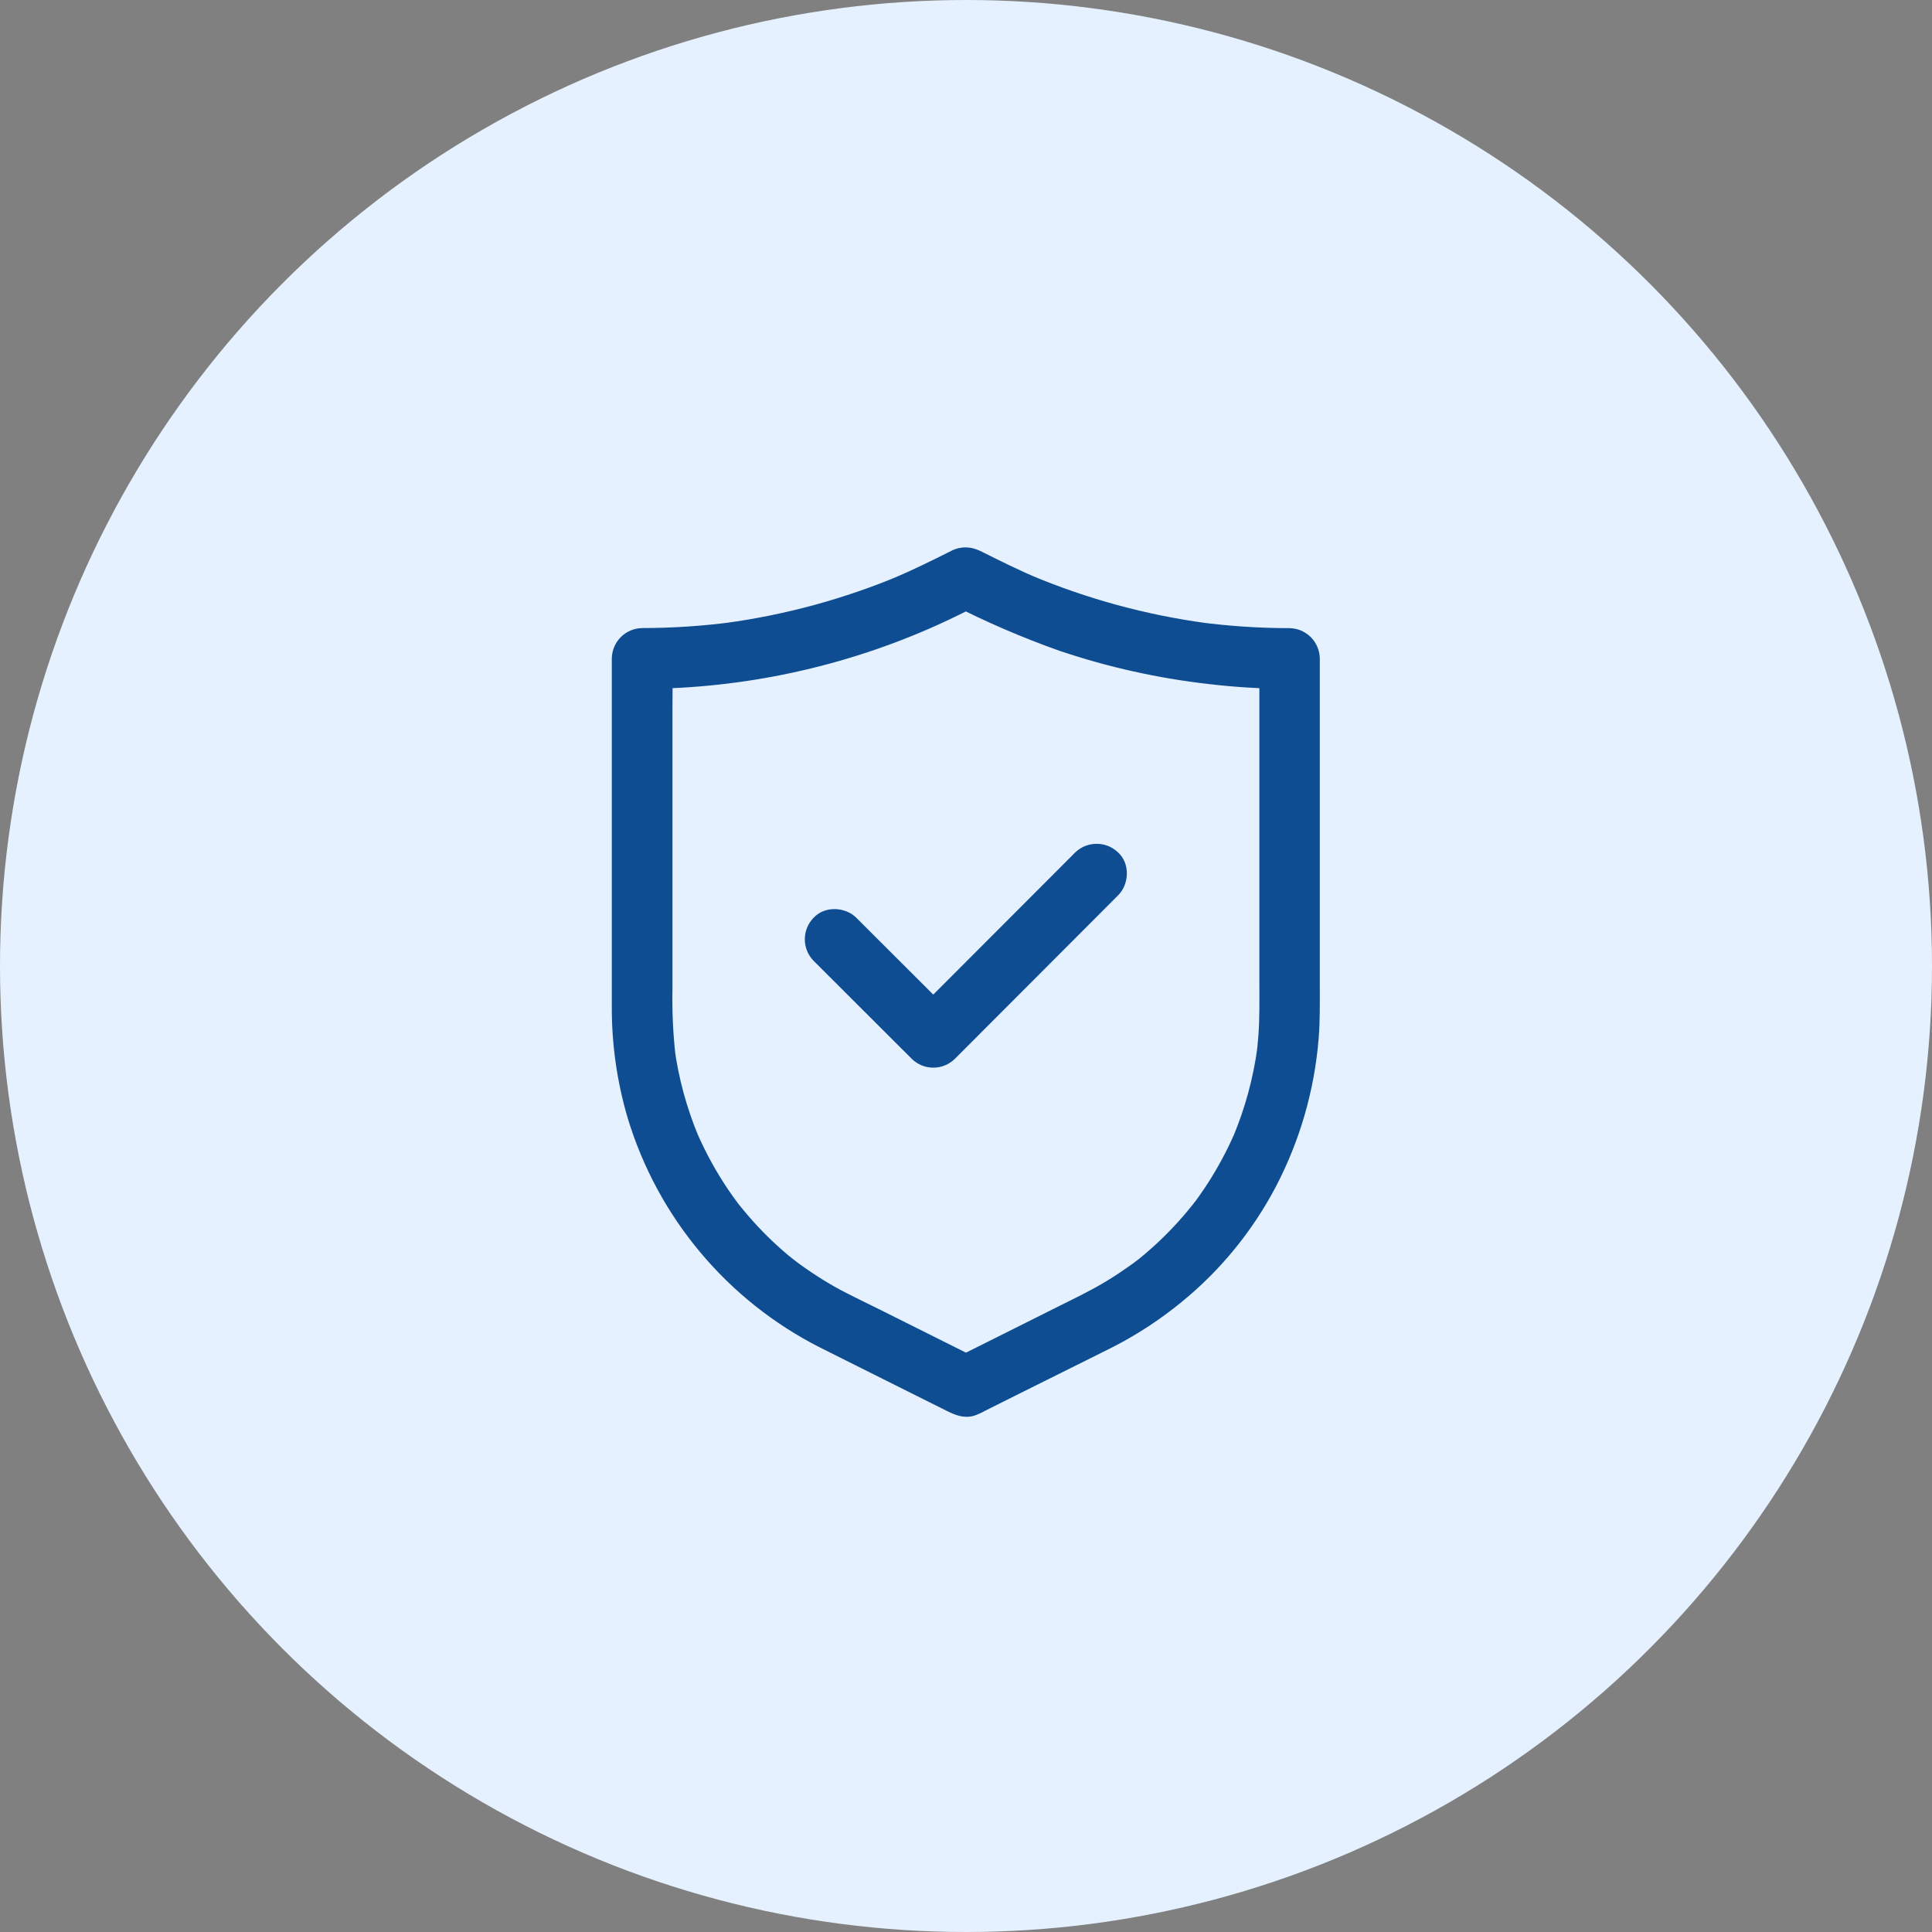
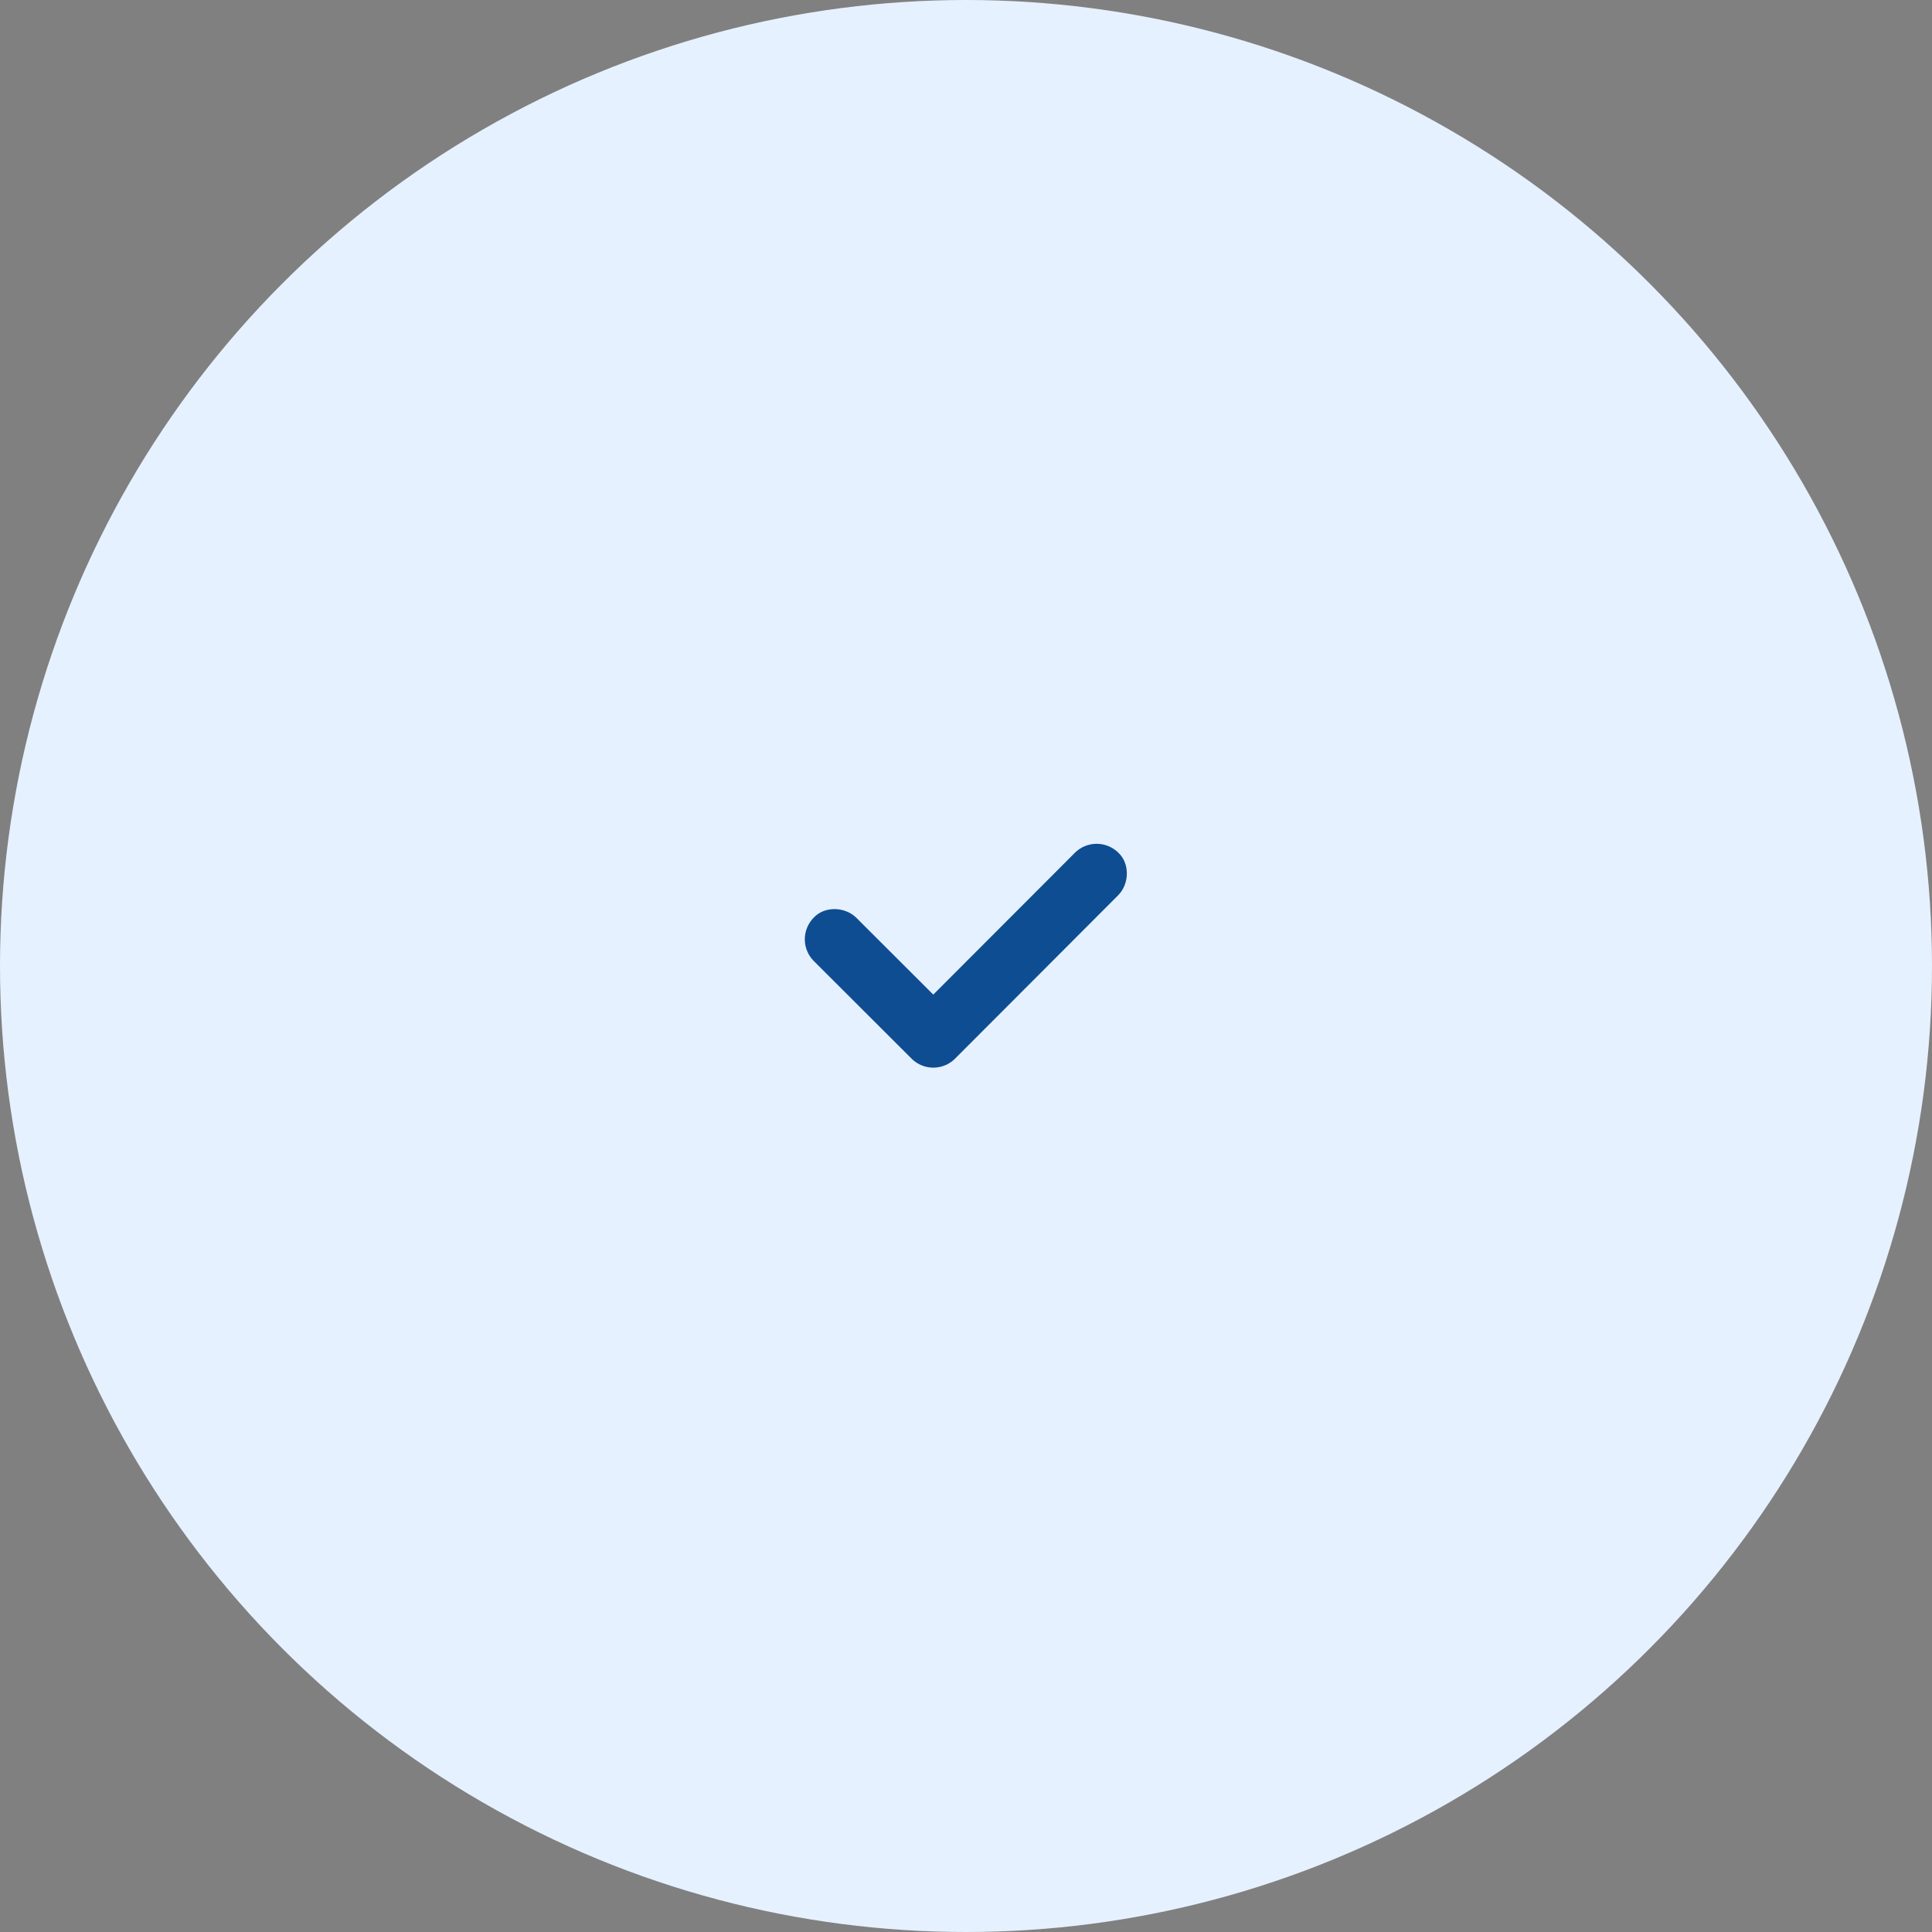
<svg xmlns="http://www.w3.org/2000/svg" width="60" height="60" viewBox="0 0 60 60" fill="none">
  <rect x="0" y="0" width="60" height="60" fill="#808080" stroke="none" />
  <circle cx="30" cy="30" r="30" fill="#E6F1FF" />
-   <path d="M29.518 17.12C28.931 17.415 28.344 17.705 27.74 17.96L27.965 17.866C26.229 18.595 24.405 19.093 22.54 19.347L22.791 19.314C21.847 19.441 20.895 19.504 19.942 19.505C19.694 19.509 19.456 19.609 19.28 19.785C19.104 19.961 19.004 20.199 19 20.448V31.253C18.995 32.428 19.161 33.597 19.494 34.724C19.956 36.25 20.721 37.666 21.744 38.888C22.767 40.111 24.026 41.114 25.446 41.838C26.764 42.5 28.084 43.156 29.402 43.816C29.667 43.949 29.935 44.055 30.245 43.969C30.37 43.926 30.492 43.871 30.607 43.806L31.534 43.342L34.056 42.086C34.246 41.992 34.433 41.897 34.625 41.801C35.365 41.416 36.062 40.956 36.706 40.426C37.903 39.449 38.891 38.24 39.612 36.873C40.368 35.434 40.824 33.857 40.953 32.237C40.995 31.713 40.988 31.188 40.988 30.662V20.45C40.984 20.201 40.884 19.963 40.708 19.787C40.532 19.611 40.294 19.511 40.045 19.508C39.093 19.507 38.141 19.443 37.197 19.317L37.448 19.349C35.582 19.095 33.758 18.597 32.022 17.868L32.248 17.962C31.644 17.711 31.057 17.417 30.47 17.123C30.029 16.903 29.428 16.997 29.181 17.461C28.955 17.888 29.048 18.515 29.519 18.75C30.616 19.314 31.749 19.803 32.911 20.214C34.413 20.72 35.965 21.065 37.54 21.244C38.374 21.343 39.213 21.392 40.053 21.392L39.111 20.45V30.491C39.111 31.049 39.122 31.611 39.08 32.167C39.064 32.375 39.043 32.581 39.016 32.787L39.049 32.536C38.921 33.483 38.669 34.409 38.301 35.291L38.397 35.066C38.175 35.592 37.912 36.1 37.612 36.585C37.466 36.821 37.31 37.051 37.147 37.275L37.021 37.437C36.934 37.553 37.085 37.355 37.086 37.353C37.066 37.384 37.039 37.413 37.016 37.442C36.927 37.553 36.835 37.663 36.742 37.771C36.366 38.205 35.957 38.608 35.517 38.977L35.376 39.093C35.321 39.137 35.086 39.313 35.353 39.116C35.236 39.201 35.121 39.289 35.002 39.367C34.771 39.53 34.532 39.686 34.288 39.831C33.83 40.103 33.349 40.333 32.872 40.571L30.884 41.566L29.523 42.245H30.474C29.43 41.724 28.387 41.202 27.343 40.68C26.924 40.471 26.502 40.27 26.086 40.052C25.581 39.776 25.097 39.462 24.639 39.113C24.89 39.305 24.689 39.151 24.631 39.104L24.473 38.979C24.358 38.881 24.243 38.781 24.131 38.678C23.925 38.491 23.727 38.294 23.536 38.09C23.32 37.86 23.116 37.619 22.919 37.372C22.843 37.279 23.072 37.574 22.969 37.438L22.889 37.33C22.843 37.27 22.8 37.205 22.756 37.148C22.665 37.022 22.576 36.889 22.491 36.757C22.144 36.221 21.846 35.656 21.598 35.067L21.693 35.292C21.325 34.41 21.073 33.484 20.945 32.537L20.979 32.788C20.902 32.099 20.87 31.406 20.884 30.713V21.943C20.884 21.454 20.897 20.961 20.884 20.473V20.451L19.941 21.394C23.104 21.385 26.229 20.709 29.113 19.41C29.572 19.204 30.021 18.977 30.471 18.751C30.921 18.525 31.072 17.872 30.809 17.462C30.68 17.25 30.473 17.096 30.232 17.032C29.991 16.968 29.736 17 29.518 17.12Z" fill="#0E4D92" />
  <path d="M25.265 29.837L27.941 32.509L28.318 32.886C28.497 33.06 28.736 33.157 28.985 33.157C29.233 33.157 29.473 33.06 29.651 32.886L31.369 31.166L34.095 28.435L34.723 27.806C35.073 27.457 35.1 26.818 34.723 26.473C34.544 26.301 34.306 26.205 34.057 26.205C33.809 26.205 33.57 26.301 33.392 26.473L31.673 28.195L28.946 30.926L28.318 31.554H29.651L26.974 28.882L26.597 28.505C26.247 28.156 25.608 28.128 25.264 28.505C25.091 28.684 24.994 28.922 24.994 29.171C24.994 29.419 25.091 29.658 25.264 29.837H25.265Z" fill="#0E4D92" />
</svg>